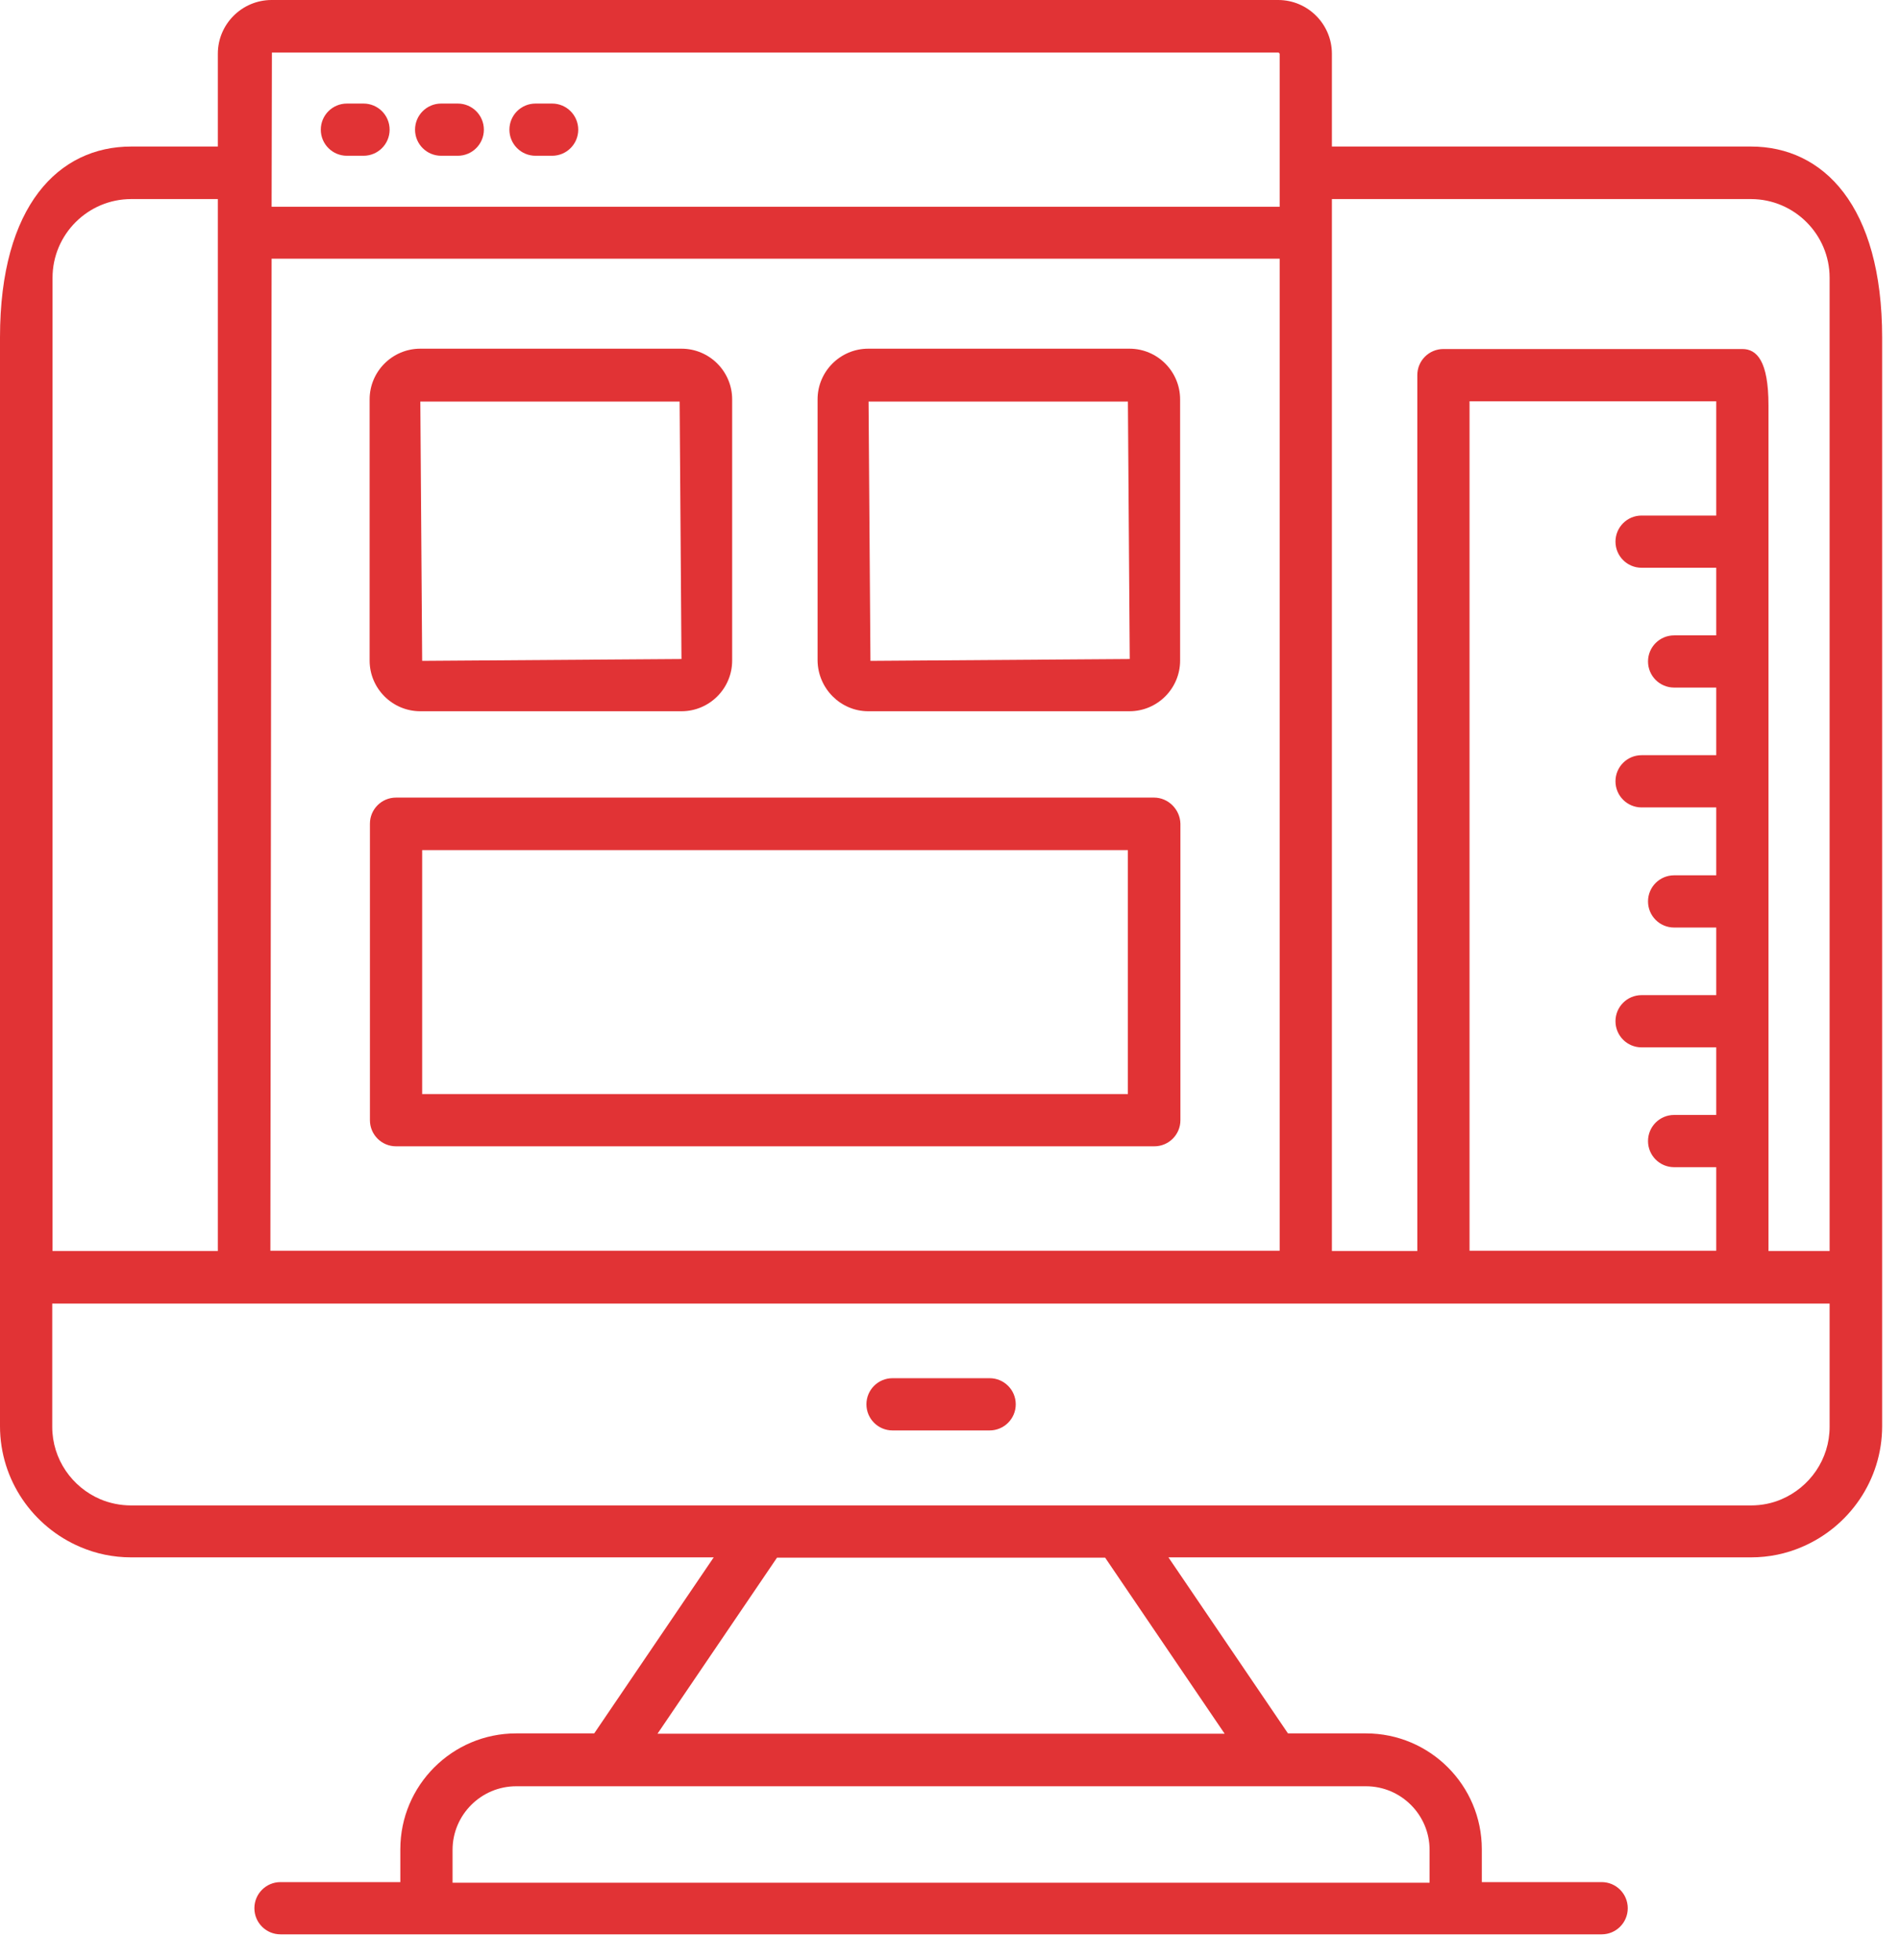
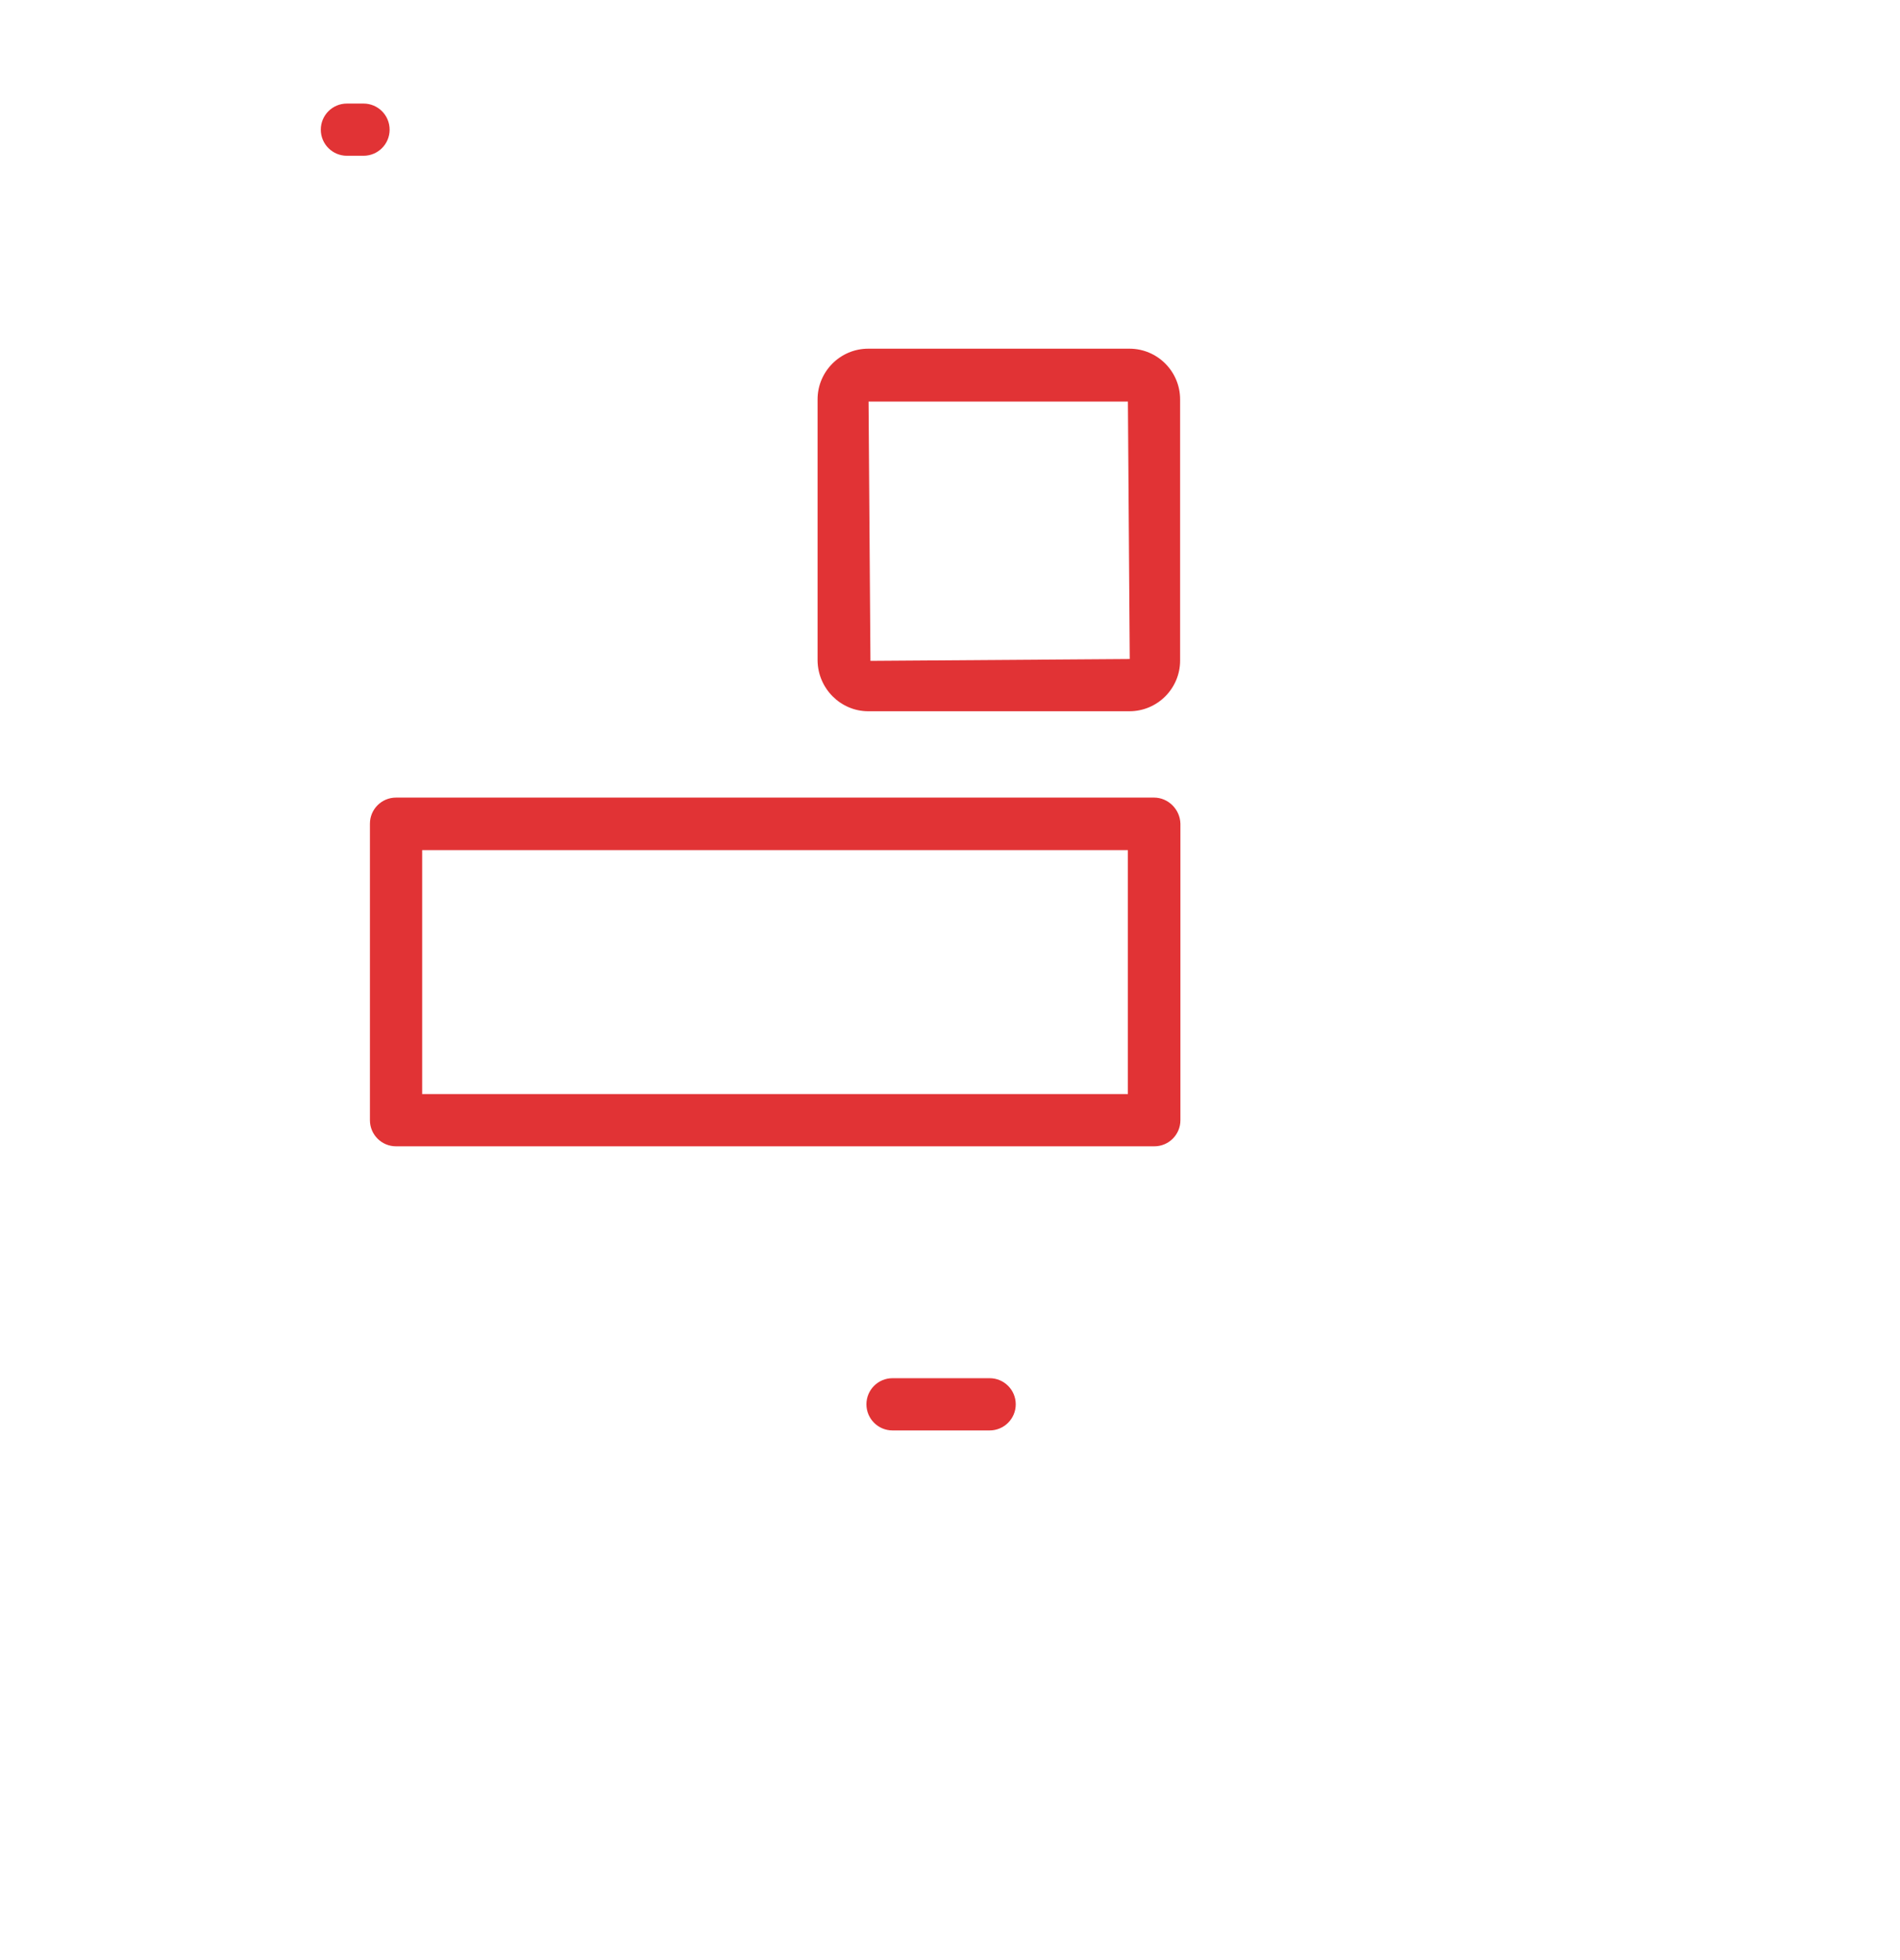
<svg xmlns="http://www.w3.org/2000/svg" width="63" height="65" viewBox="0 0 63 65" fill="none">
-   <path d="M58.058 4.859H44.163V1.783C44.163 0.805 43.368 0 42.38 0H9.006C8.028 0 7.223 0.795 7.223 1.783V4.859H4.35C1.956 4.859 0 6.805 0 11.186V49.277V47.29C0 49.083 1.1 50.632 2.659 51.294C3.178 51.518 3.749 51.64 4.35 51.64H23.665L19.703 57.477H17.115C14.996 57.477 13.274 59.199 13.274 61.318V62.408H9.301C8.822 62.408 8.435 62.795 8.435 63.274C8.435 63.753 8.822 64.14 9.301 64.14H53.107C53.586 64.14 53.973 63.753 53.973 63.274C53.973 62.795 53.586 62.408 53.107 62.408H49.134V61.318C49.134 59.199 47.412 57.477 45.293 57.477H42.706L38.743 51.64H58.058C58.659 51.64 59.23 51.518 59.749 51.294C61.308 50.632 62.408 49.083 62.408 47.29V49.277V11.196C62.408 6.815 60.452 4.859 58.058 4.859ZM47.402 61.339V62.429H15.006V61.339C15.006 60.177 15.954 59.23 17.115 59.23H45.293C46.455 59.23 47.402 60.177 47.402 61.339ZM58.058 6.601C59.495 6.601 60.666 7.773 60.666 9.209V41.483H58.639V13.437C58.639 11.97 58.252 11.573 57.773 11.573H47.861C47.382 11.573 46.995 11.96 46.995 12.439V41.483H44.163V6.601H58.058ZM56.907 17.095H54.431C53.953 17.095 53.566 17.482 53.566 17.96C53.566 18.439 53.953 18.826 54.431 18.826H56.907V21.068H55.511C55.032 21.068 54.645 21.455 54.645 21.933C54.645 22.412 55.032 22.799 55.511 22.799H56.907V25.041H54.431C53.953 25.041 53.566 25.428 53.566 25.907C53.566 26.385 53.953 26.773 54.431 26.773H56.907V29.024H55.511C55.032 29.024 54.645 29.411 54.645 29.89C54.645 30.369 55.032 30.756 55.511 30.756H56.907V32.997H54.431C53.953 32.997 53.566 33.384 53.566 33.863C53.566 34.342 53.953 34.729 54.431 34.729H56.907V36.97H55.511C55.032 36.97 54.645 37.357 54.645 37.836C54.645 38.315 55.032 38.702 55.511 38.702H56.907V41.473H48.727V13.305H56.907V17.095ZM9.006 8.578H42.431V41.473H8.965L9.006 8.578ZM42.38 1.742C42.4 1.742 42.431 1.762 42.431 1.793V6.856H9.006L9.016 1.742H42.38ZM4.35 6.601H7.223V41.483H1.742V9.209C1.742 7.773 2.914 6.601 4.35 6.601ZM40.607 57.488H21.801L25.764 51.65H36.644L40.607 57.488ZM58.058 49.918H4.35C3.993 49.918 3.647 49.847 3.331 49.715C2.394 49.317 1.732 48.39 1.732 47.31V43.225H60.666V47.31C60.666 48.39 60.004 49.317 59.067 49.715C58.761 49.847 58.415 49.918 58.058 49.918Z" fill="#E13335" />
  <path d="M32.814 45.699H29.594C29.116 45.699 28.729 46.086 28.729 46.565C28.729 47.044 29.116 47.431 29.594 47.431H32.814C33.292 47.431 33.68 47.044 33.68 46.565C33.68 46.086 33.292 45.699 32.814 45.699Z" fill="#E13335" />
  <path d="M11.503 5.165H12.053C12.532 5.165 12.919 4.778 12.919 4.3C12.919 3.821 12.532 3.434 12.053 3.434H11.503C11.024 3.434 10.637 3.821 10.637 4.3C10.637 4.778 11.024 5.165 11.503 5.165Z" fill="#E13335" />
-   <path d="M14.628 5.165H15.178C15.657 5.165 16.044 4.778 16.044 4.3C16.044 3.821 15.657 3.434 15.178 3.434H14.628C14.149 3.434 13.762 3.821 13.762 4.3C13.762 4.778 14.149 5.165 14.628 5.165Z" fill="#E13335" />
-   <path d="M17.757 5.165H18.307C18.785 5.165 19.173 4.778 19.173 4.3C19.173 3.821 18.785 3.434 18.307 3.434H17.757C17.278 3.434 16.891 3.821 16.891 4.3C16.891 4.778 17.278 5.165 17.757 5.165Z" fill="#E13335" />
-   <path d="M13.937 23.584H22.596C23.523 23.584 24.277 22.83 24.277 21.903V13.243C24.277 12.316 23.523 11.562 22.596 11.562H13.937C13.01 11.562 12.256 12.316 12.256 13.243V21.903C12.256 22.83 13.01 23.584 13.937 23.584ZM22.535 13.305L22.596 21.852L13.998 21.913L13.937 13.315H22.535V13.305Z" fill="#E13335" />
  <path d="M28.79 23.584H37.45C38.377 23.584 39.13 22.83 39.13 21.903V13.243C39.13 12.316 38.377 11.562 37.45 11.562H28.79C27.863 11.562 27.109 12.316 27.109 13.243V21.903C27.12 22.83 27.873 23.584 28.79 23.584ZM37.399 13.305L37.46 21.852L28.862 21.913L28.8 13.315H37.399V13.305Z" fill="#E13335" />
  <path d="M38.264 26.447H13.132C12.653 26.447 12.266 26.834 12.266 27.313V37.144C12.266 37.623 12.653 38.01 13.132 38.01H38.274C38.753 38.01 39.14 37.623 39.14 37.144V27.313C39.13 26.845 38.743 26.447 38.264 26.447ZM37.398 36.278H13.998V28.189H37.398V36.278Z" fill="#E13335" />
</svg>